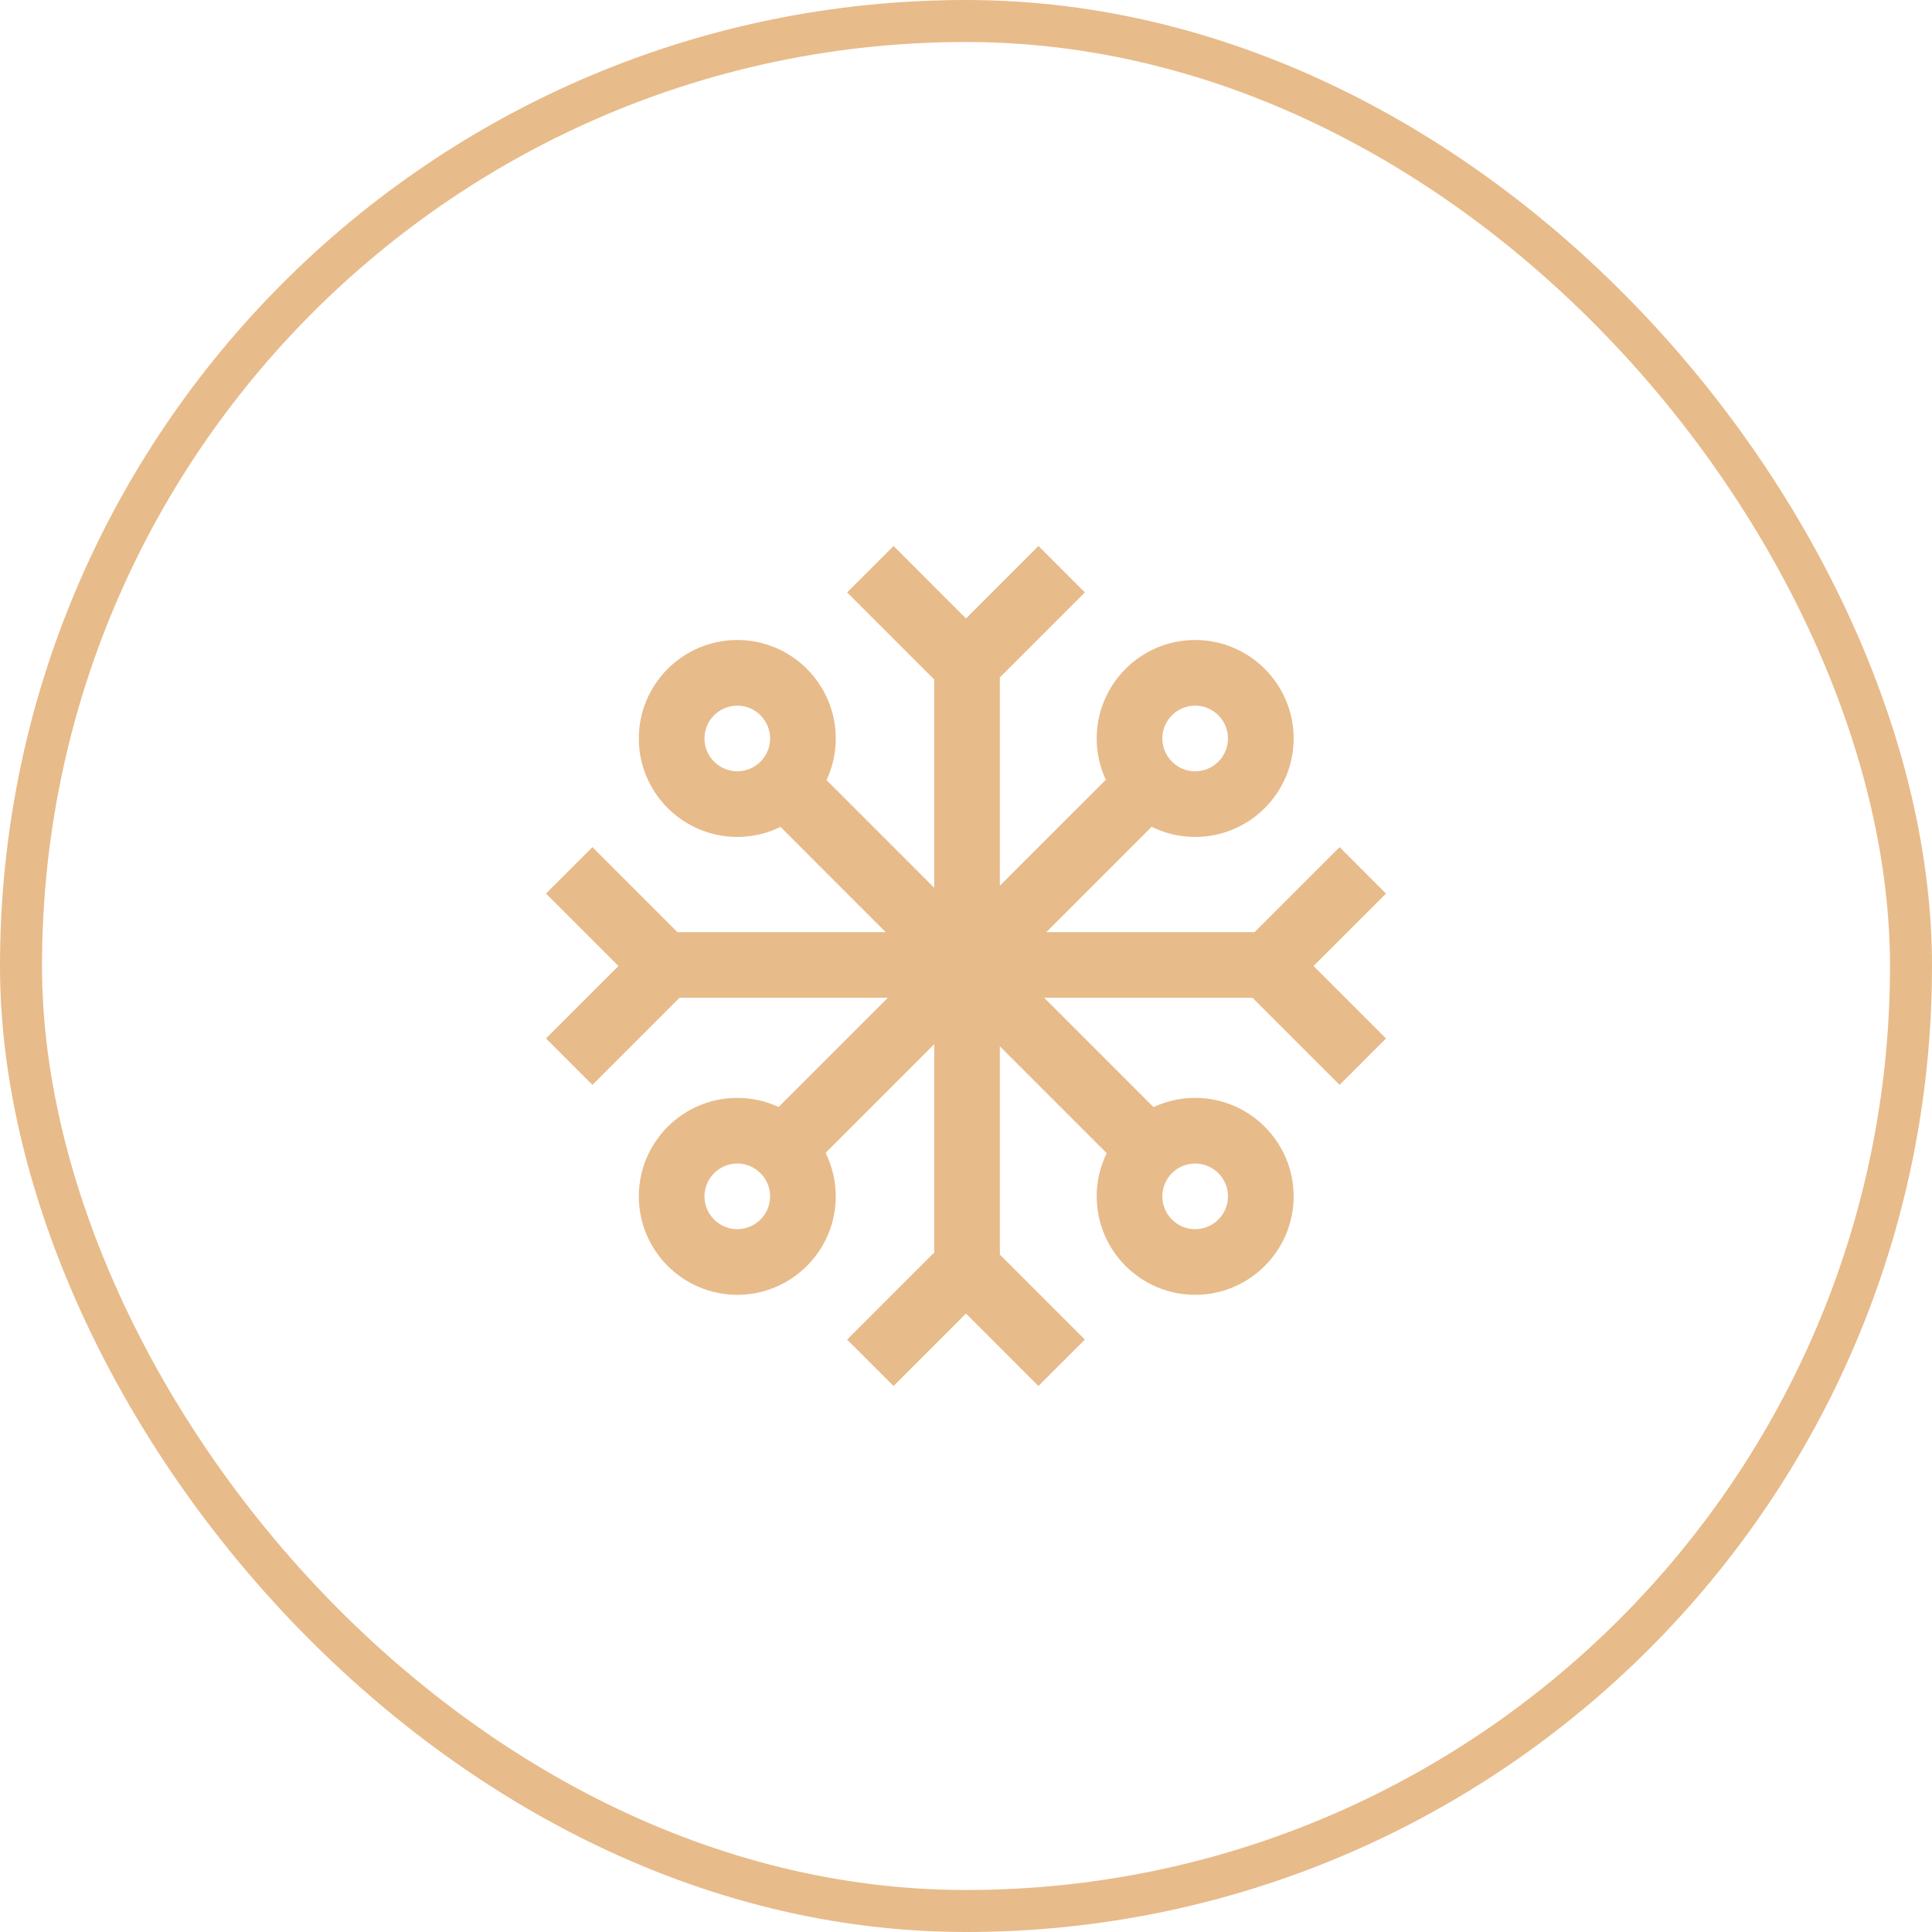
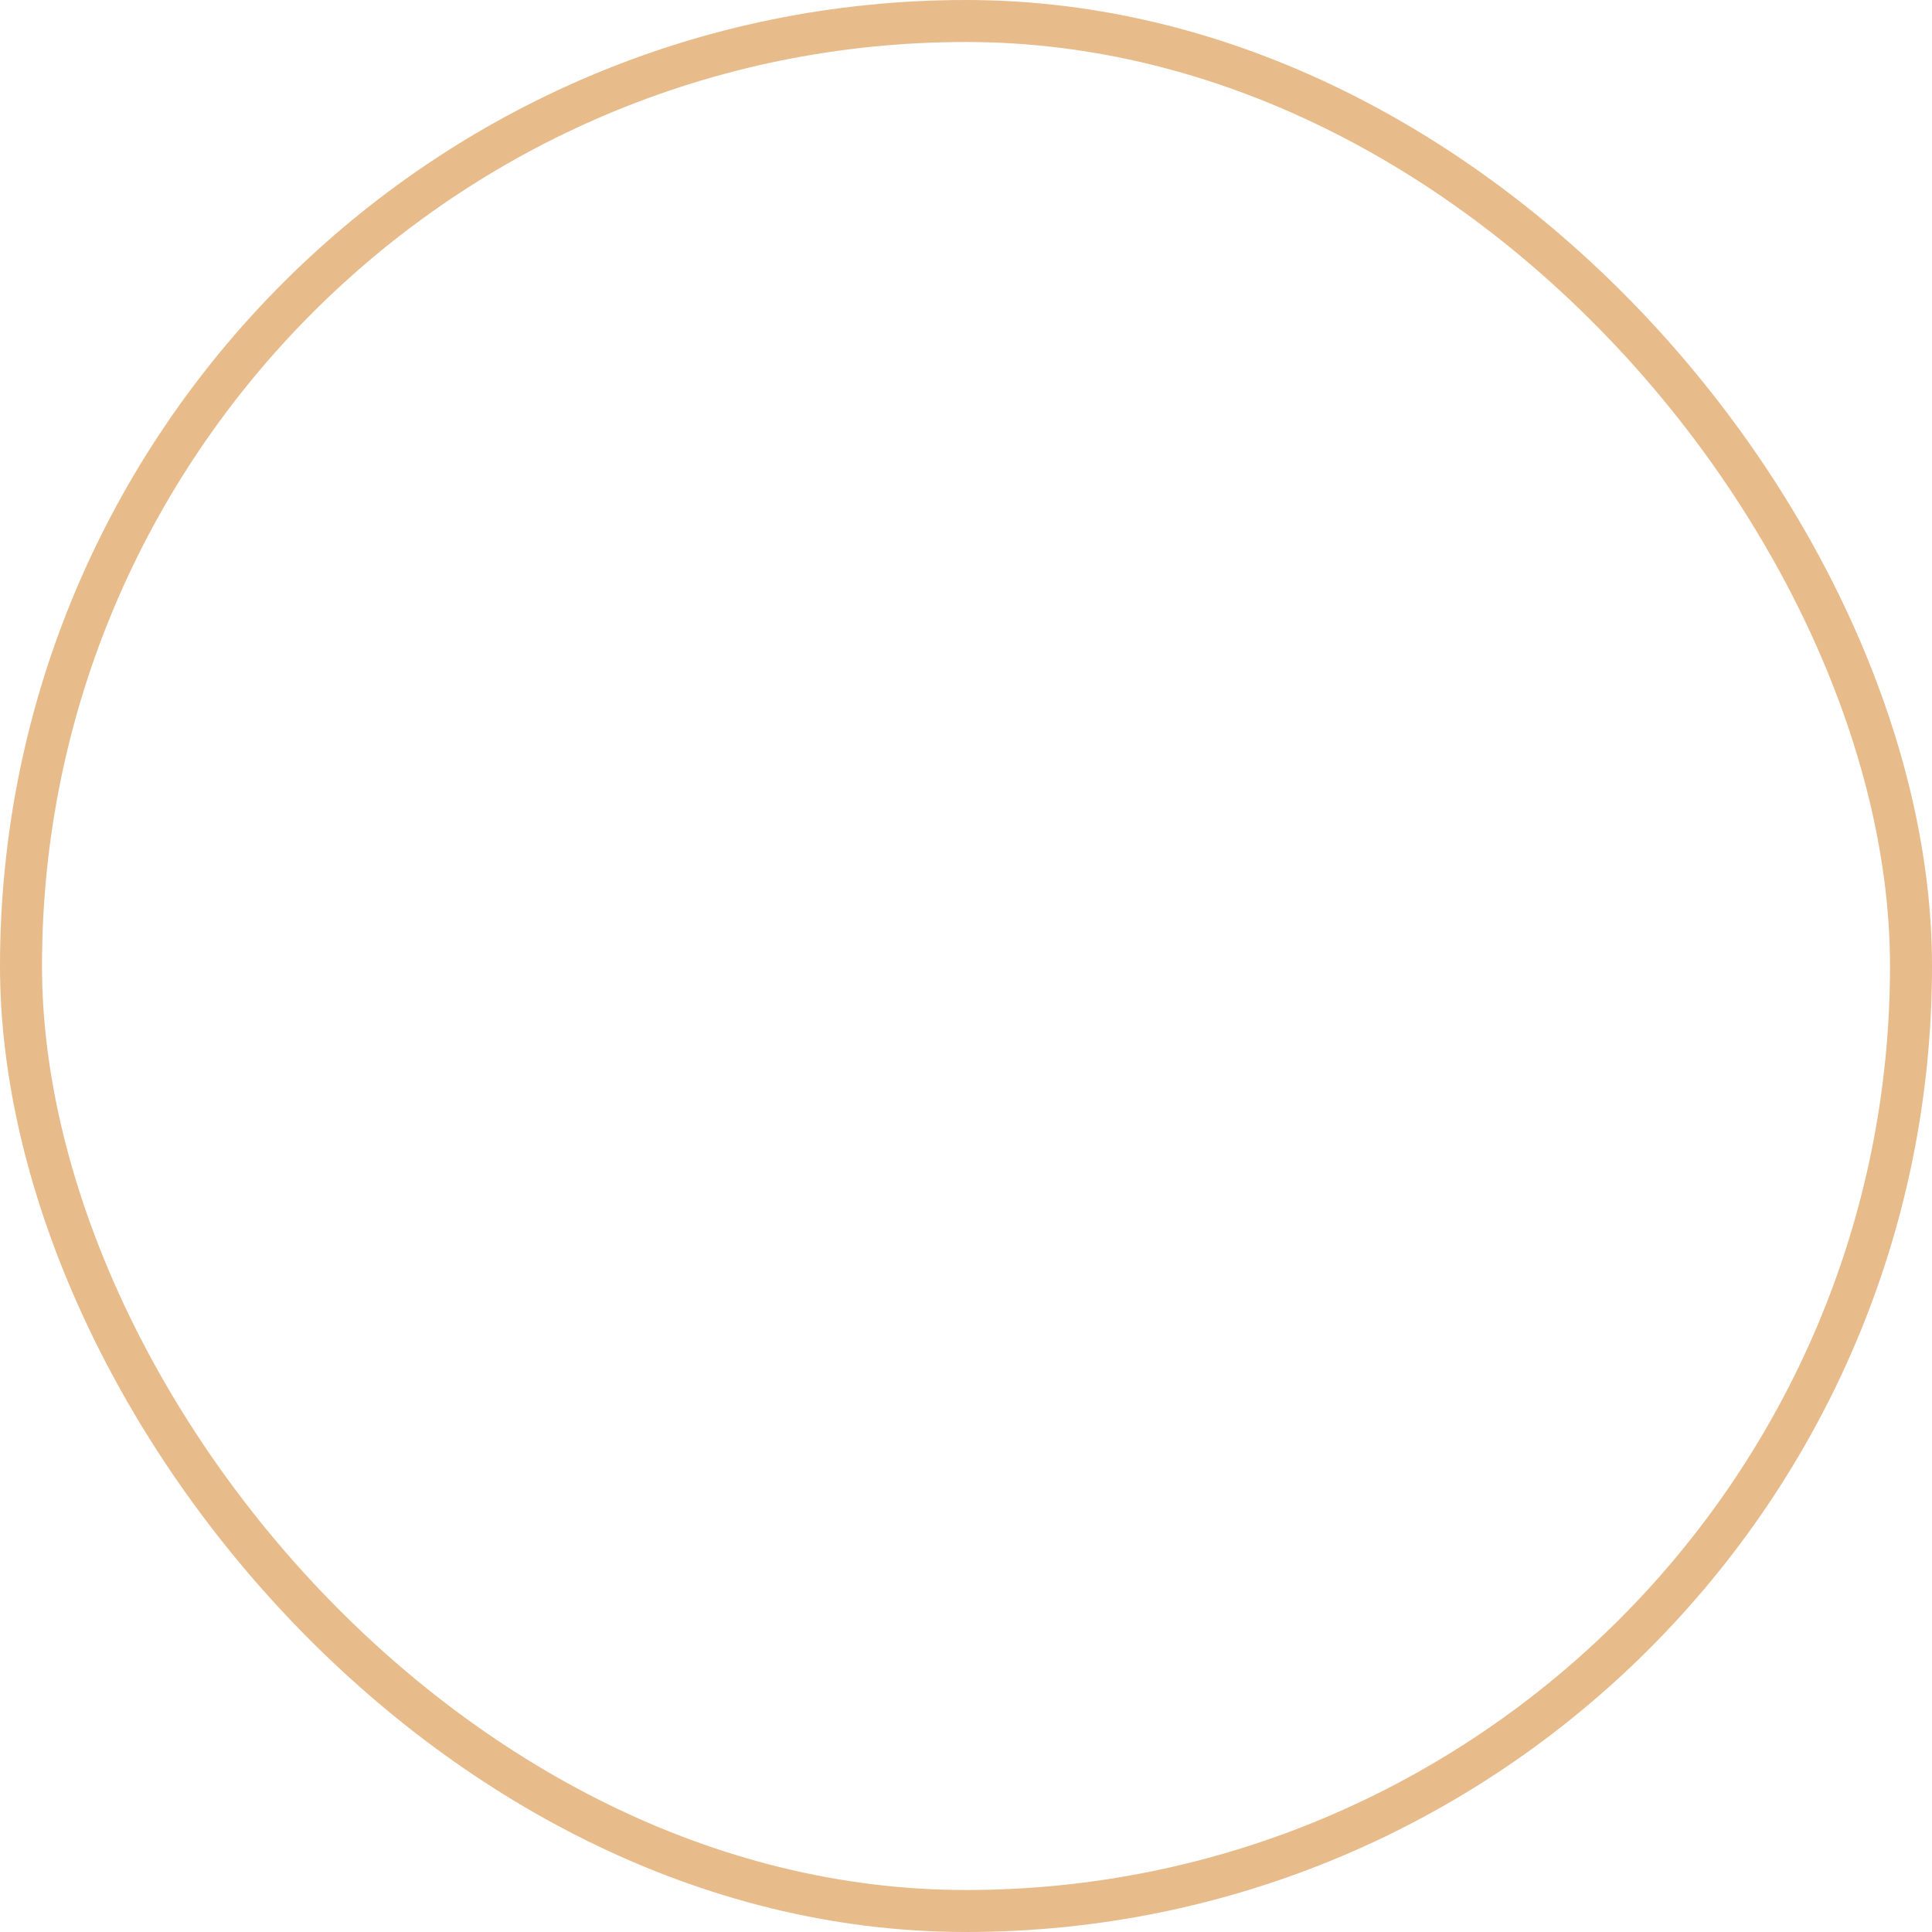
<svg xmlns="http://www.w3.org/2000/svg" width="46" height="46" viewBox="0 0 46 46" fill="none">
  <rect x="0.5" y="0.5" width="45" height="45" rx="22.5" stroke="#E8BB8A" />
  <g clip-path="url(#clip0_140_10846)">
-     <path d="M33 21.276L31.895 20.17L29.871 22.194H24.912L27.42 19.685C27.733 19.84 28.084 19.927 28.456 19.927C29.749 19.927 30.801 18.875 30.801 17.583C30.801 16.29 29.749 15.238 28.456 15.238C27.163 15.238 26.112 16.29 26.112 17.583C26.112 17.934 26.19 18.267 26.329 18.566L23.806 21.088V16.129L25.83 14.105L24.725 13L23 14.725C22.646 14.371 22.188 13.912 21.828 13.553L21.276 13L20.17 14.105L22.243 16.178V21.138L19.679 18.573C19.82 18.272 19.899 17.937 19.899 17.583C19.899 16.29 18.847 15.238 17.555 15.238C16.262 15.238 15.21 16.29 15.21 17.583C15.21 18.875 16.262 19.927 17.555 19.927C17.924 19.927 18.273 19.841 18.584 19.689L21.088 22.194H16.129L14.105 20.17L13 21.275L14.725 23C14.328 23.397 13 24.724 13 24.724L14.105 25.83L16.178 23.757H21.138L18.538 26.357C18.238 26.218 17.905 26.14 17.555 26.14C16.262 26.14 15.21 27.192 15.21 28.485C15.21 29.777 16.262 30.829 17.555 30.829C18.847 30.829 19.899 29.777 19.899 28.485C19.899 28.113 19.811 27.761 19.657 27.448L22.243 24.862V29.822L20.17 31.895L21.275 33L23 31.275C23.354 31.629 23.812 32.087 24.172 32.447L24.724 33L25.83 31.895L23.806 29.871V24.912L26.35 27.456C26.198 27.766 26.112 28.116 26.112 28.485C26.112 29.777 27.163 30.829 28.456 30.829C29.749 30.829 30.801 29.777 30.801 28.485C30.801 27.192 29.749 26.14 28.456 26.14C28.102 26.14 27.767 26.219 27.465 26.36L24.862 23.757H29.822L31.895 25.83L33 24.725L31.275 23C31.629 22.646 33 21.276 33 21.276ZM28.456 16.801C28.887 16.801 29.238 17.152 29.238 17.583C29.238 18.014 28.887 18.364 28.456 18.364C28.025 18.364 27.675 18.014 27.675 17.583C27.675 17.152 28.025 16.801 28.456 16.801ZM17.555 18.364C17.124 18.364 16.773 18.014 16.773 17.583C16.773 17.152 17.124 16.801 17.555 16.801C17.985 16.801 18.336 17.152 18.336 17.583C18.336 18.014 17.985 18.364 17.555 18.364ZM17.555 29.266C17.124 29.266 16.773 28.916 16.773 28.485C16.773 28.054 17.124 27.703 17.555 27.703C17.985 27.703 18.336 28.054 18.336 28.485C18.336 28.916 17.985 29.266 17.555 29.266ZM28.456 27.703C28.887 27.703 29.238 28.054 29.238 28.485C29.238 28.916 28.887 29.266 28.456 29.266C28.025 29.266 27.675 28.916 27.675 28.485C27.675 28.054 28.025 27.703 28.456 27.703Z" fill="#E8BB8A" />
-   </g>
+     </g>
  <defs>
    <clipPath id="clip0_140_10846">
      <rect width="20" height="20" fill="white" transform="translate(13 13)" />
    </clipPath>
  </defs>
</svg>